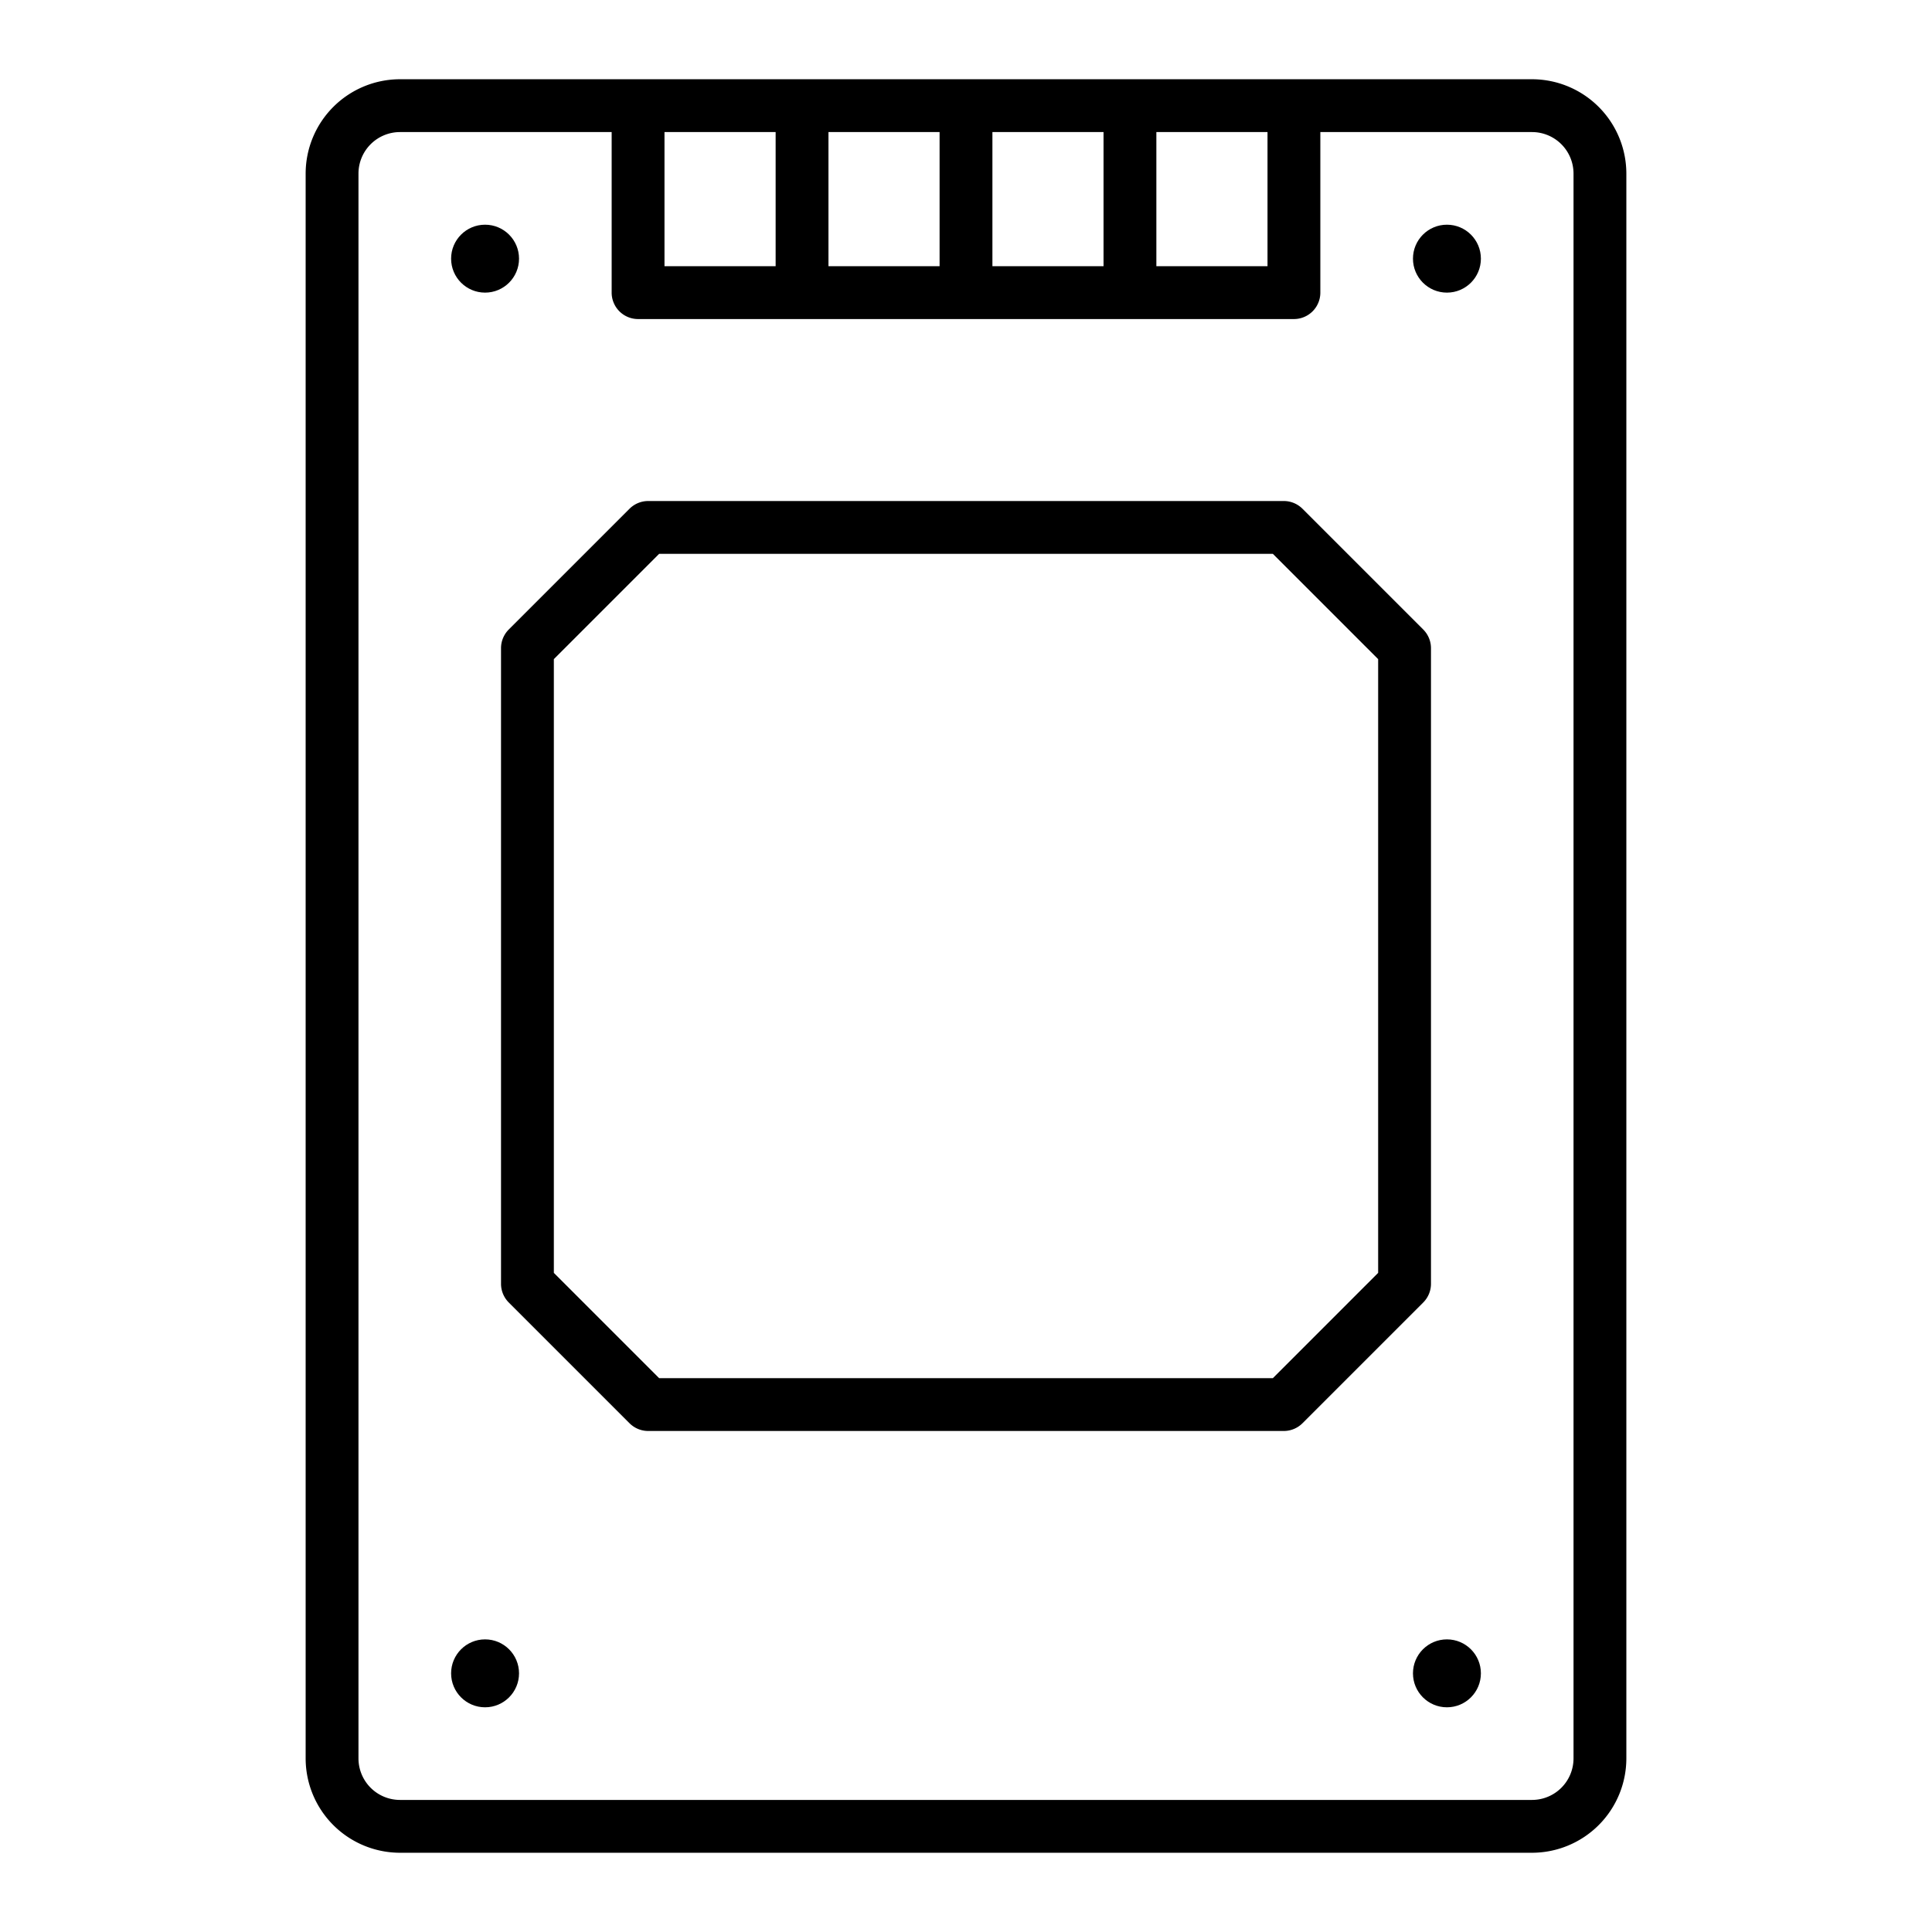
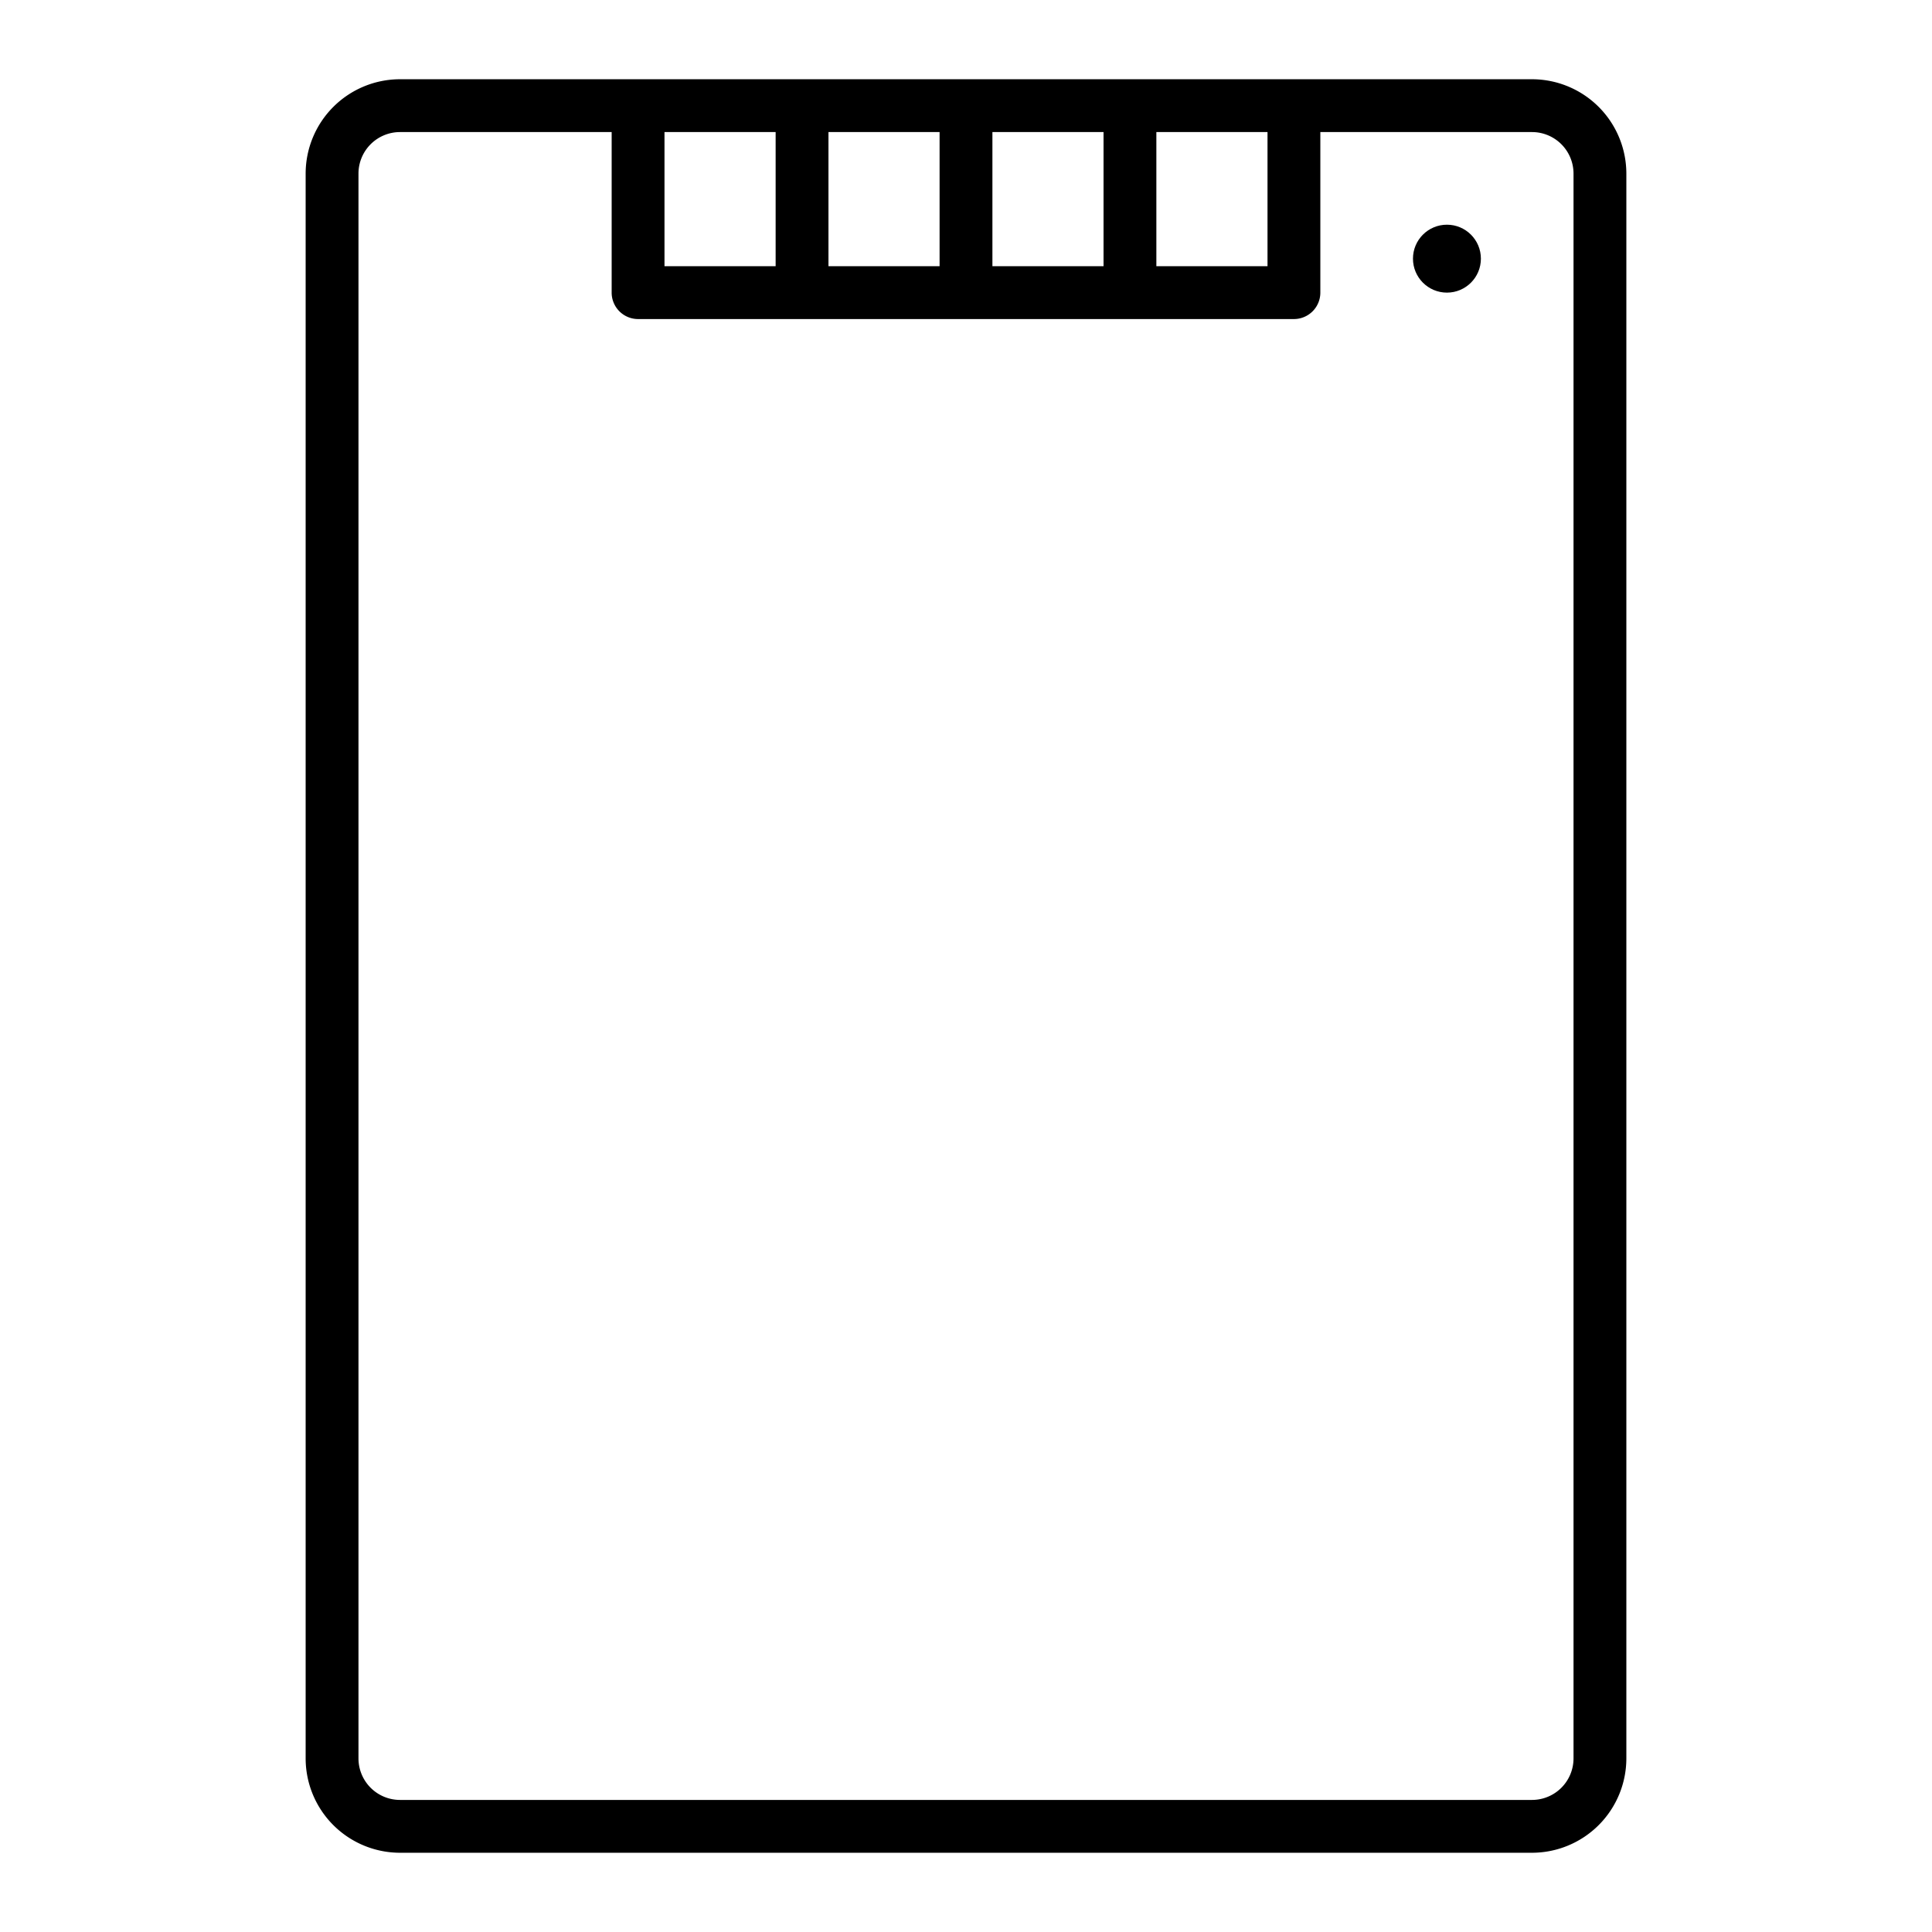
<svg xmlns="http://www.w3.org/2000/svg" width="128" height="128" viewBox="0 0 128 128">
  <title>SSD</title>
  <g>
    <path d="M101.5 5.25h-75a6.257 6.257.0 00-6.25 6.25v105a6.257 6.257.0 006.25 6.25h75a6.257 6.257.0 006.25-6.25V11.5A6.257 6.257.0 00101.5 5.25zM44.024 8.75h7.364v8.888H44.024zm10.864.0H62.25v8.888H54.888zm10.862.0h7.362v8.888H65.75zm10.862.0h7.364v8.888H76.612zM104.25 116.5a2.752 2.752.0 01-2.75 2.75h-75a2.752 2.752.0 01-2.75-2.75V11.5A2.752 2.752.0 0126.5 8.75H40.524V19.388a1.751 1.751.0 001.75 1.75H85.726a1.751 1.751.0 001.75-1.75V8.75H101.5a2.752 2.752.0 012.75 2.75z" />
-     <path d="M94.806 85.056V42.944a1.75 1.75.0 00-.513-1.237l-8-8a1.752 1.752.0 00-1.237-.513H42.944a1.75 1.75.0 00-1.237.513l-8 8a1.75 1.75.0 00-.513 1.237V85.056a1.75 1.75.0 00.513 1.237l8 8a1.75 1.75.0 001.237.513H85.056a1.752 1.752.0 001.237-.513l8-8A1.75 1.75.0 0094.806 85.056zm-3.5-.725-6.975 6.975H43.669l-6.975-6.975V43.669l6.975-6.975H84.331l6.975 6.975z" />
    <circle cx="95.863" cy="17.137" r="2.25" />
-     <circle cx="32.137" cy="17.137" r="2.25" />
-     <circle cx="32.137" cy="110.863" r="2.25" />
-     <circle cx="95.863" cy="110.863" r="2.25" />
  </g>
</svg>